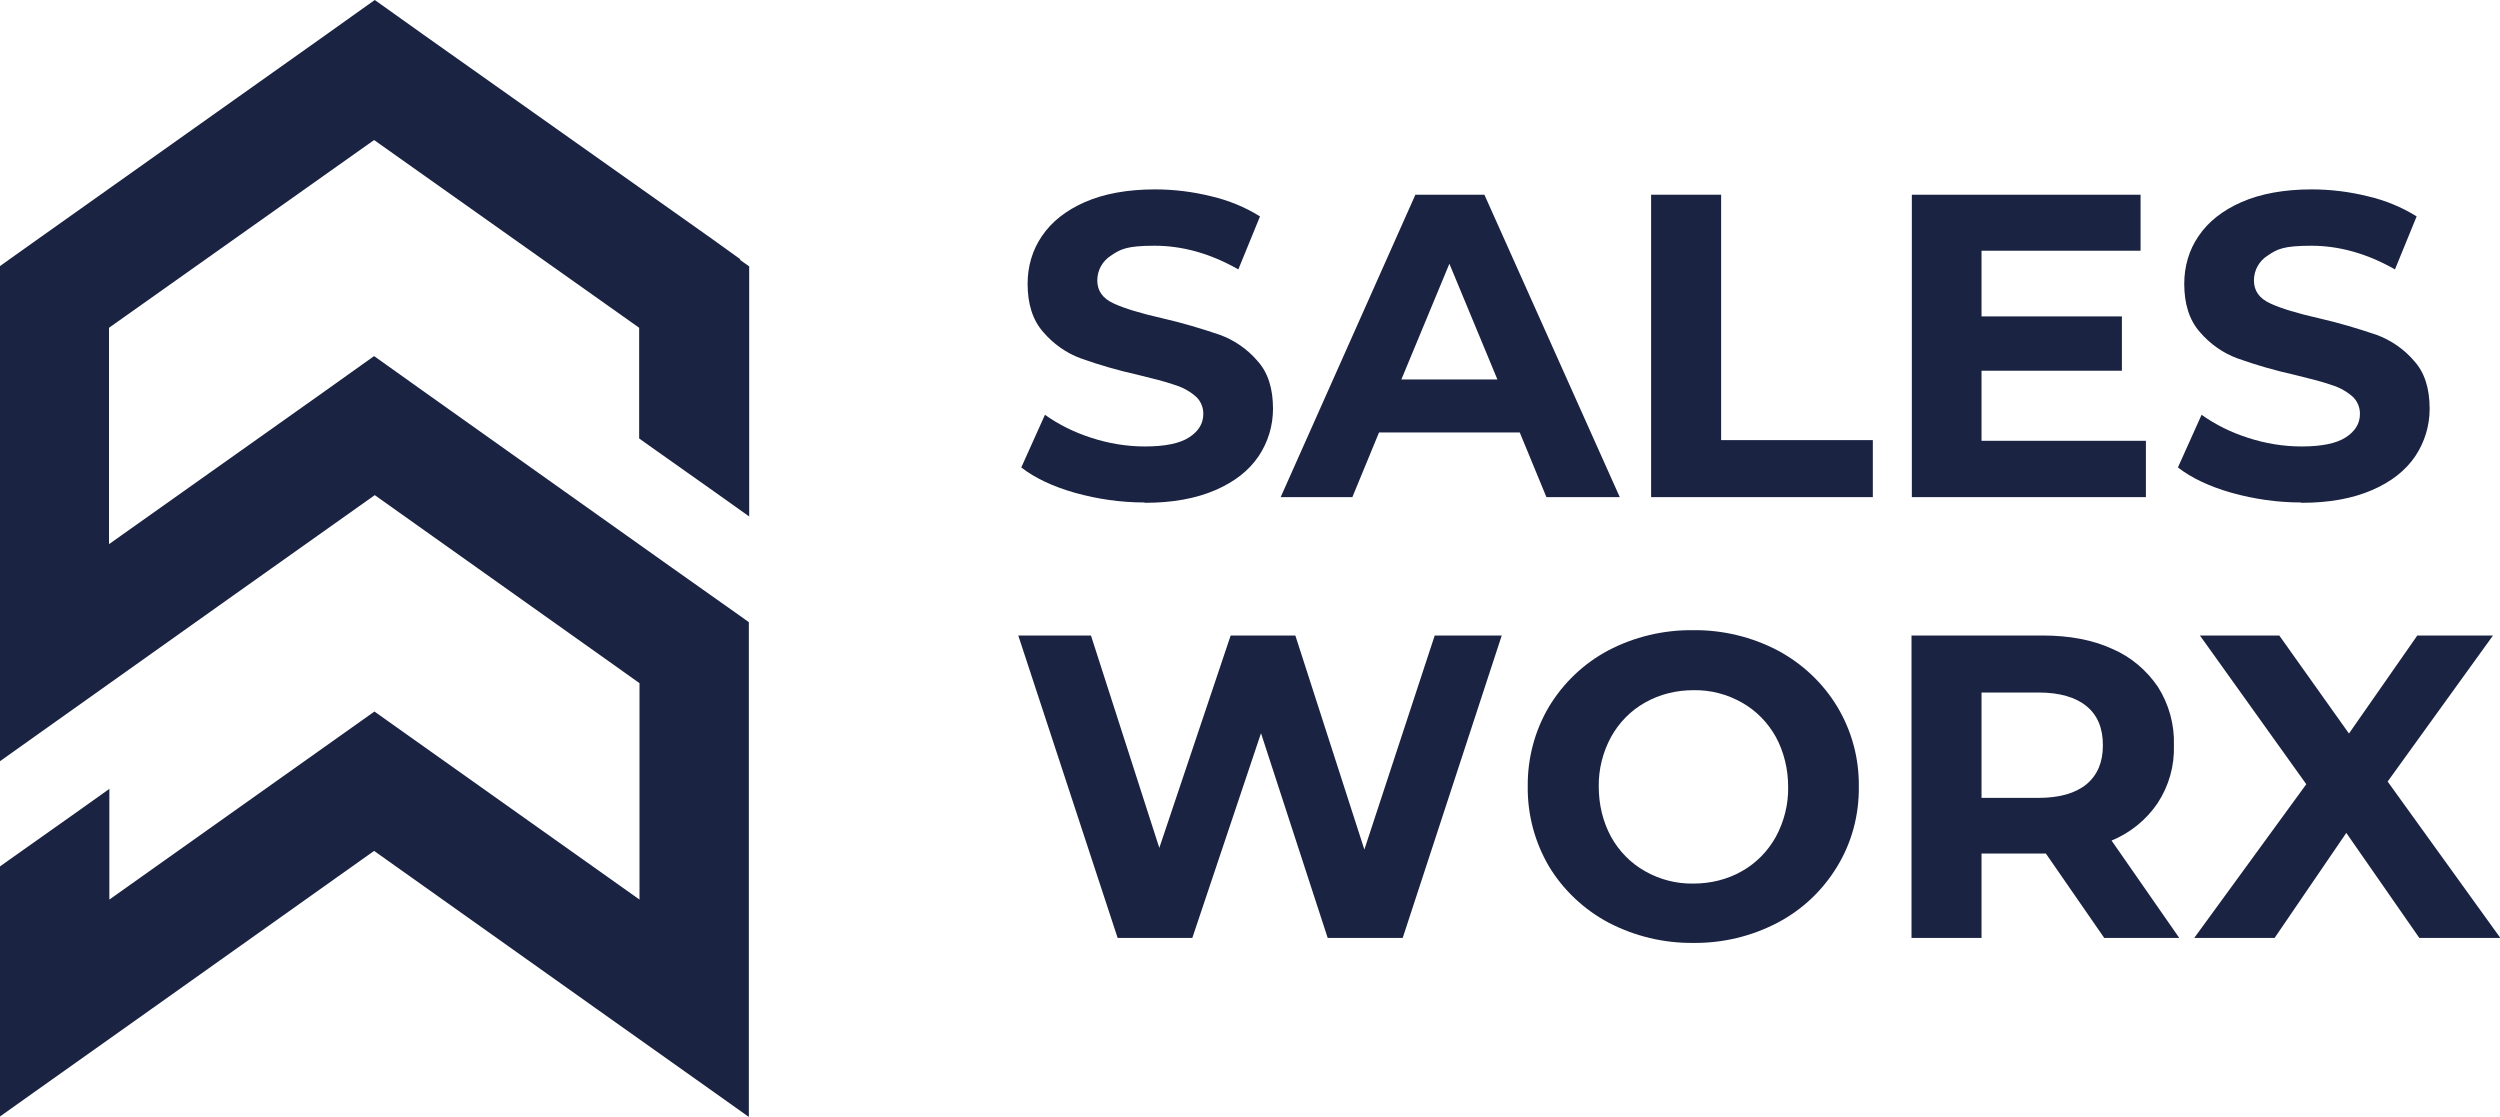
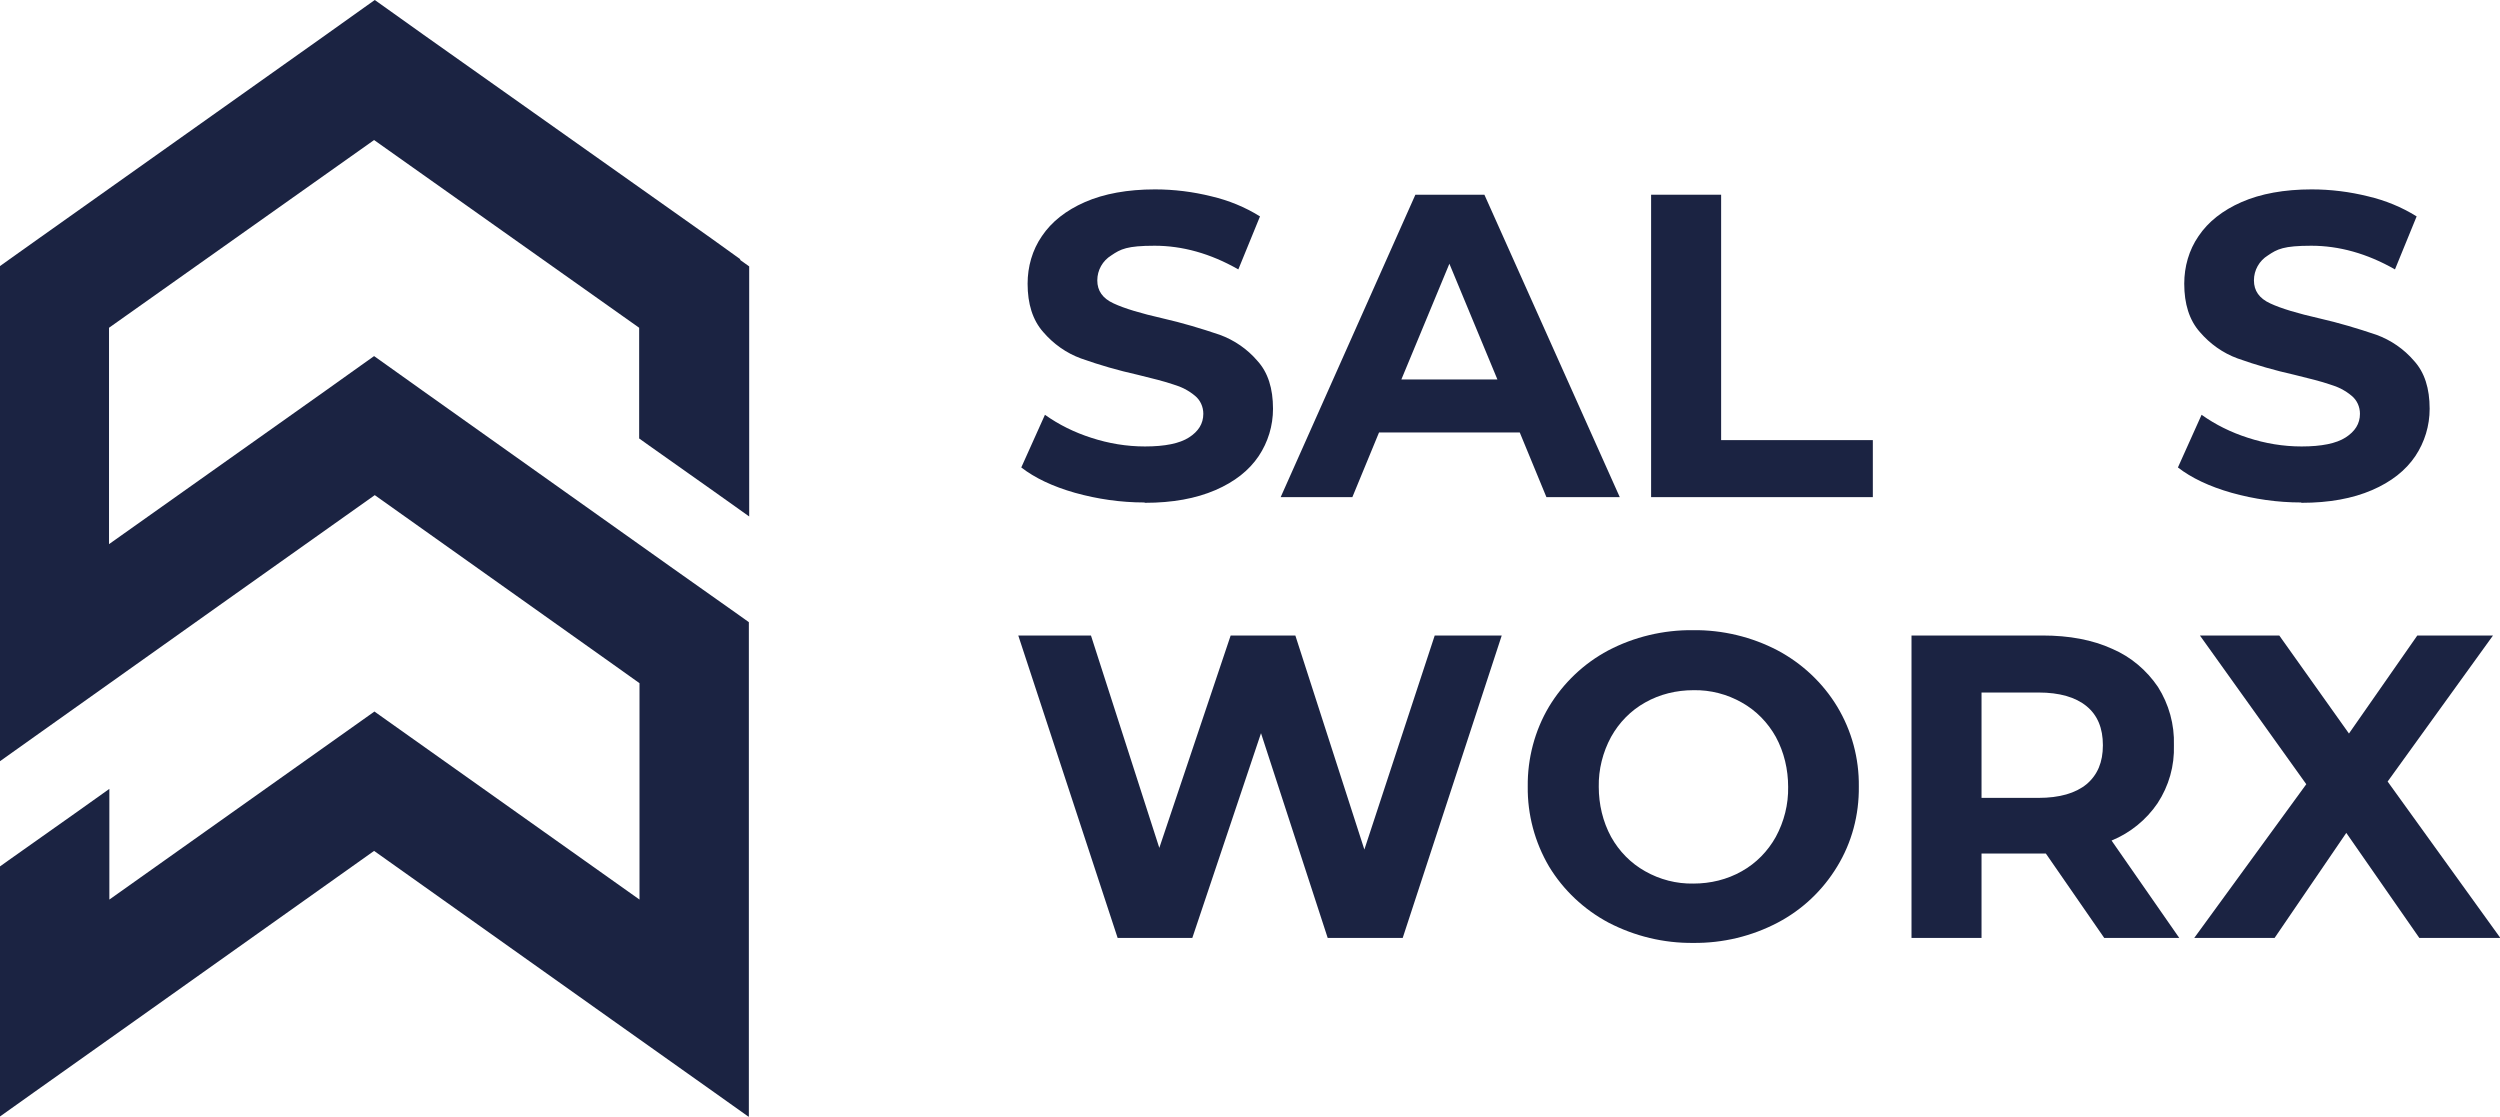
<svg xmlns="http://www.w3.org/2000/svg" id="Ebene_1" data-name="Ebene 1" version="1.1" viewBox="0 0 749.8 334.9">
  <defs>
    <style>
      .cls-1 {
        fill: #1b2342;
        stroke-width: 0px;
      }
    </style>
  </defs>
  <path class="cls-1" d="M222.1,77.8l-8.9-6.4L127,10.4l-10.8-7.7L112.4,0l-3.8,2.7-10.8,7.7L11.8,71.4l-9,6.4-2.8,2v148.5l10.4-7.4,58-41.2,44-31.2,71.4,50.7,8,5.7v64.9l-75.7-53.7-3.8-2.7-3.8,2.7-75.7,53.7v-33.2l-10.4,7.4-19.8,14-2.8,2v75l10.4-7.4,30.6-21.7,71.4-50.7,71.4,50.7,30.6,21.7,10.4,7.4v-148.4l-2.8-2-19.8-14-75.2-53.4-10.8-7.7-3.8-2.7-3.8,2.7-10.8,7.7-64.9,46v-64.9l79.5-56.3,79.5,56.3v33.2l2.8,2,19.8,14,10.4,7.4v-75l-2.8-2h0ZM101.6,15.8l10.8-7.7,10.8,7.7,35.7,25.3-35.7-25.3-10.8-7.7-10.8,7.7-35.7,25.3,35.7-25.3ZM6.6,263.3l19.8-14-19.8,14ZM6.6,322.1l22.6-16-22.6,16ZM218.2,322.1l-22.6-16,22.6,16ZM112.4,33.7L26.4,94.8l86.1-61.1,86.1,61-86.1-61ZM218.2,142l-9.9-7,9.9,7Z" />
  <path class="cls-1" d="M343.2,150.7c-7,0-14-1-20.8-2.9-6.7-1.9-12.1-4.5-16.1-7.6l7.1-15.8c4.2,3,8.9,5.3,13.9,6.9,5.2,1.7,10.6,2.6,16.1,2.6,6,0,10.4-.9,13.2-2.7,2.8-1.8,4.3-4.1,4.3-7.1,0-2.1-.9-4.1-2.5-5.4-1.9-1.6-4.1-2.7-6.5-3.4-2.6-.9-6.2-1.8-10.7-2.9-5.8-1.3-11.4-2.9-17-4.9-4.4-1.6-8.3-4.4-11.3-7.9-3.2-3.6-4.7-8.5-4.7-14.5,0-5.1,1.4-10.1,4.3-14.3,2.9-4.3,7.2-7.7,12.9-10.2,5.7-2.5,12.8-3.8,21-3.8,5.7,0,11.4.7,17,2.1,5.1,1.2,10,3.2,14.5,6l-6.5,15.9c-8.4-4.8-16.8-7.1-25.1-7.1s-10.2,1-13,2.9c-2.6,1.6-4.2,4.4-4.2,7.5,0,3.1,1.6,5.4,4.9,6.9,3.2,1.5,8.2,3,14.8,4.5,5.7,1.3,11.4,3,17,4.9,4.4,1.6,8.3,4.3,11.3,7.8,3.2,3.5,4.7,8.3,4.7,14.4,0,5.1-1.5,10-4.3,14.2-2.9,4.3-7.2,7.7-13,10.2-5.8,2.5-12.8,3.8-21.1,3.8Z" />
  <path class="cls-1" d="M455.7,129.7h-42.1l-8,19.4h-21.5l40.4-90.7h20.7l40.6,90.7h-22l-8-19.4ZM449.1,113.8l-14.4-34.7-14.4,34.7h28.8Z" />
  <path class="cls-1" d="M495.2,58.4h21v73.6h45.5v17.1h-66.5V58.4Z" />
-   <path class="cls-1" d="M643.6,132.3v16.8h-70.2V58.4h68.6v16.8h-47.7v19.7h42.1v16.3h-42.1v21h49.4Z" />
  <path class="cls-1" d="M690.1,150.7c-7,0-14-1-20.8-2.9-6.7-1.9-12.1-4.5-16.1-7.6l7.1-15.8c4.2,3,8.9,5.3,13.9,6.9,5.2,1.7,10.6,2.6,16.1,2.6,6,0,10.4-.9,13.2-2.7,2.8-1.8,4.3-4.1,4.3-7.1,0-2.1-.9-4.1-2.5-5.4-1.9-1.6-4.1-2.7-6.5-3.4-2.6-.9-6.2-1.8-10.7-2.9-5.8-1.3-11.4-2.9-17-4.9-4.4-1.6-8.3-4.4-11.3-7.9-3.2-3.6-4.7-8.5-4.7-14.5,0-5.1,1.4-10.1,4.3-14.3,2.9-4.3,7.2-7.7,12.9-10.2,5.7-2.5,12.8-3.8,21-3.8,5.7,0,11.4.7,17,2.1,5.1,1.2,10,3.2,14.5,6l-6.5,15.9c-8.4-4.8-16.8-7.1-25.1-7.1s-10.2,1-13,2.9c-2.6,1.6-4.2,4.4-4.2,7.5,0,3.1,1.6,5.4,4.9,6.9,3.2,1.5,8.2,3,14.8,4.5,5.7,1.3,11.4,3,17,4.9,4.4,1.6,8.3,4.3,11.3,7.8,3.2,3.5,4.7,8.3,4.7,14.4,0,5.1-1.5,10-4.3,14.2-2.9,4.3-7.2,7.7-13,10.2-5.8,2.5-12.8,3.8-21.1,3.8Z" />
  <path class="cls-1" d="M450.4,190.6l-29.7,90.7h-22.5l-20-61.4-20.6,61.4h-22.4l-29.8-90.7h21.8l20.5,63.7,21.4-63.7h19.4l20.7,64.2,21.1-64.2h20.1Z" />
  <path class="cls-1" d="M507.9,282.8c-8.9.1-17.6-2-25.5-6.1-7.3-3.9-13.5-9.7-17.8-16.8-4.3-7.3-6.5-15.6-6.4-24-.1-8.4,2.1-16.8,6.4-24,4.3-7.1,10.4-12.9,17.7-16.8,7.8-4.1,16.6-6.2,25.5-6.1,8.8-.1,17.6,2,25.4,6.1,7.3,3.9,13.5,9.7,17.8,16.8,4.4,7.3,6.6,15.6,6.5,24,.1,8.5-2.1,16.8-6.5,24-4.3,7.1-10.4,12.9-17.8,16.8-7.8,4.1-16.5,6.2-25.4,6.1ZM507.9,265c5.1,0,10.1-1.2,14.5-3.7,4.3-2.4,7.8-6,10.2-10.3,2.5-4.6,3.8-9.8,3.7-15,0-5.2-1.2-10.4-3.7-15-2.4-4.3-5.9-7.9-10.2-10.3-4.4-2.5-9.4-3.8-14.5-3.7-5.1,0-10.1,1.2-14.5,3.7-4.3,2.4-7.8,6-10.2,10.3-2.5,4.6-3.8,9.8-3.7,15,0,5.2,1.2,10.4,3.7,15,2.4,4.3,5.9,7.9,10.2,10.3,4.4,2.5,9.4,3.8,14.5,3.7Z" />
  <path class="cls-1" d="M631.1,281.3l-17.5-25.3h-19.3v25.3h-21v-90.7h39.3c8,0,15,1.3,20.9,4,5.6,2.4,10.3,6.4,13.7,11.4,3.3,5.2,5,11.3,4.8,17.5.2,6.2-1.5,12.2-4.9,17.4-3.4,5-8.2,8.9-13.8,11.2l20.3,29.2h-22.5ZM630.7,223.5c0-5.1-1.6-9-4.9-11.7-3.3-2.7-8.1-4.1-14.4-4.1h-17.1v31.6h17.1c6.3,0,11.1-1.4,14.4-4.1,3.3-2.8,4.9-6.6,4.9-11.7Z" />
  <path class="cls-1" d="M725.6,281.3l-21.9-31.5-21.5,31.5h-24.1l33.6-46.1-31.9-44.6h23.8l20.9,29.4,20.5-29.4h22.7l-31.6,43.8,33.8,46.9h-24.2Z" />
</svg>